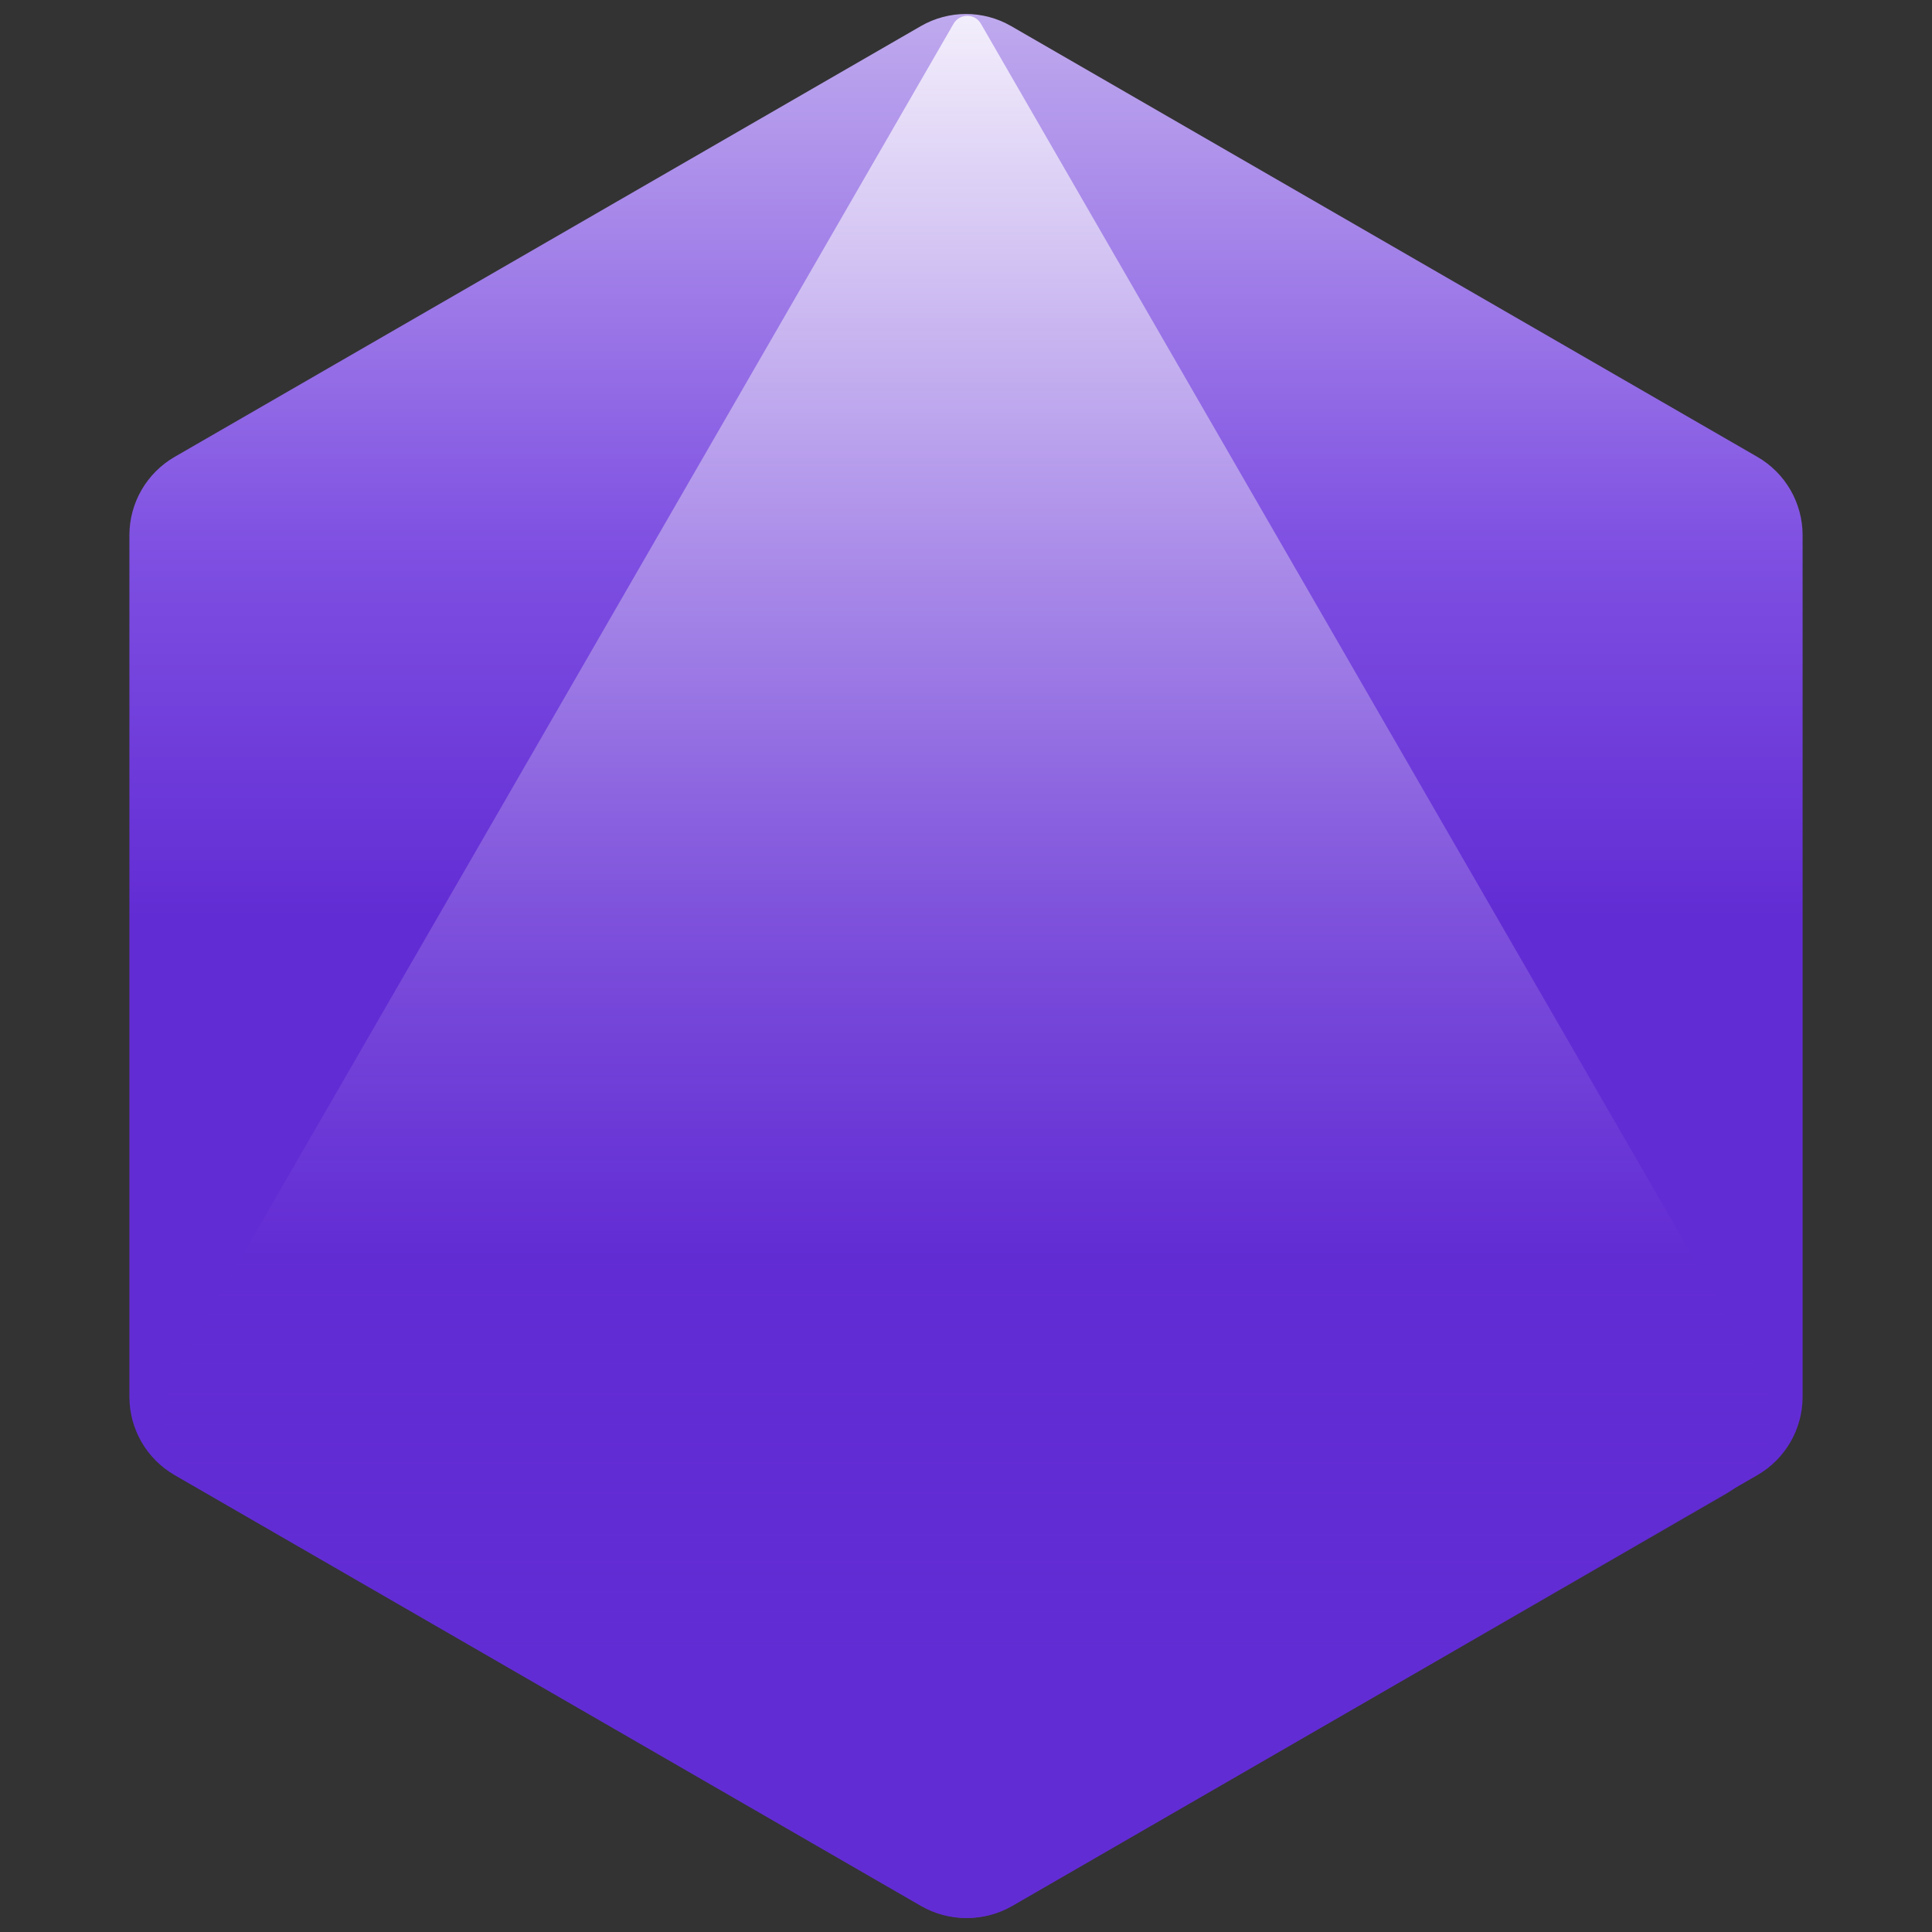
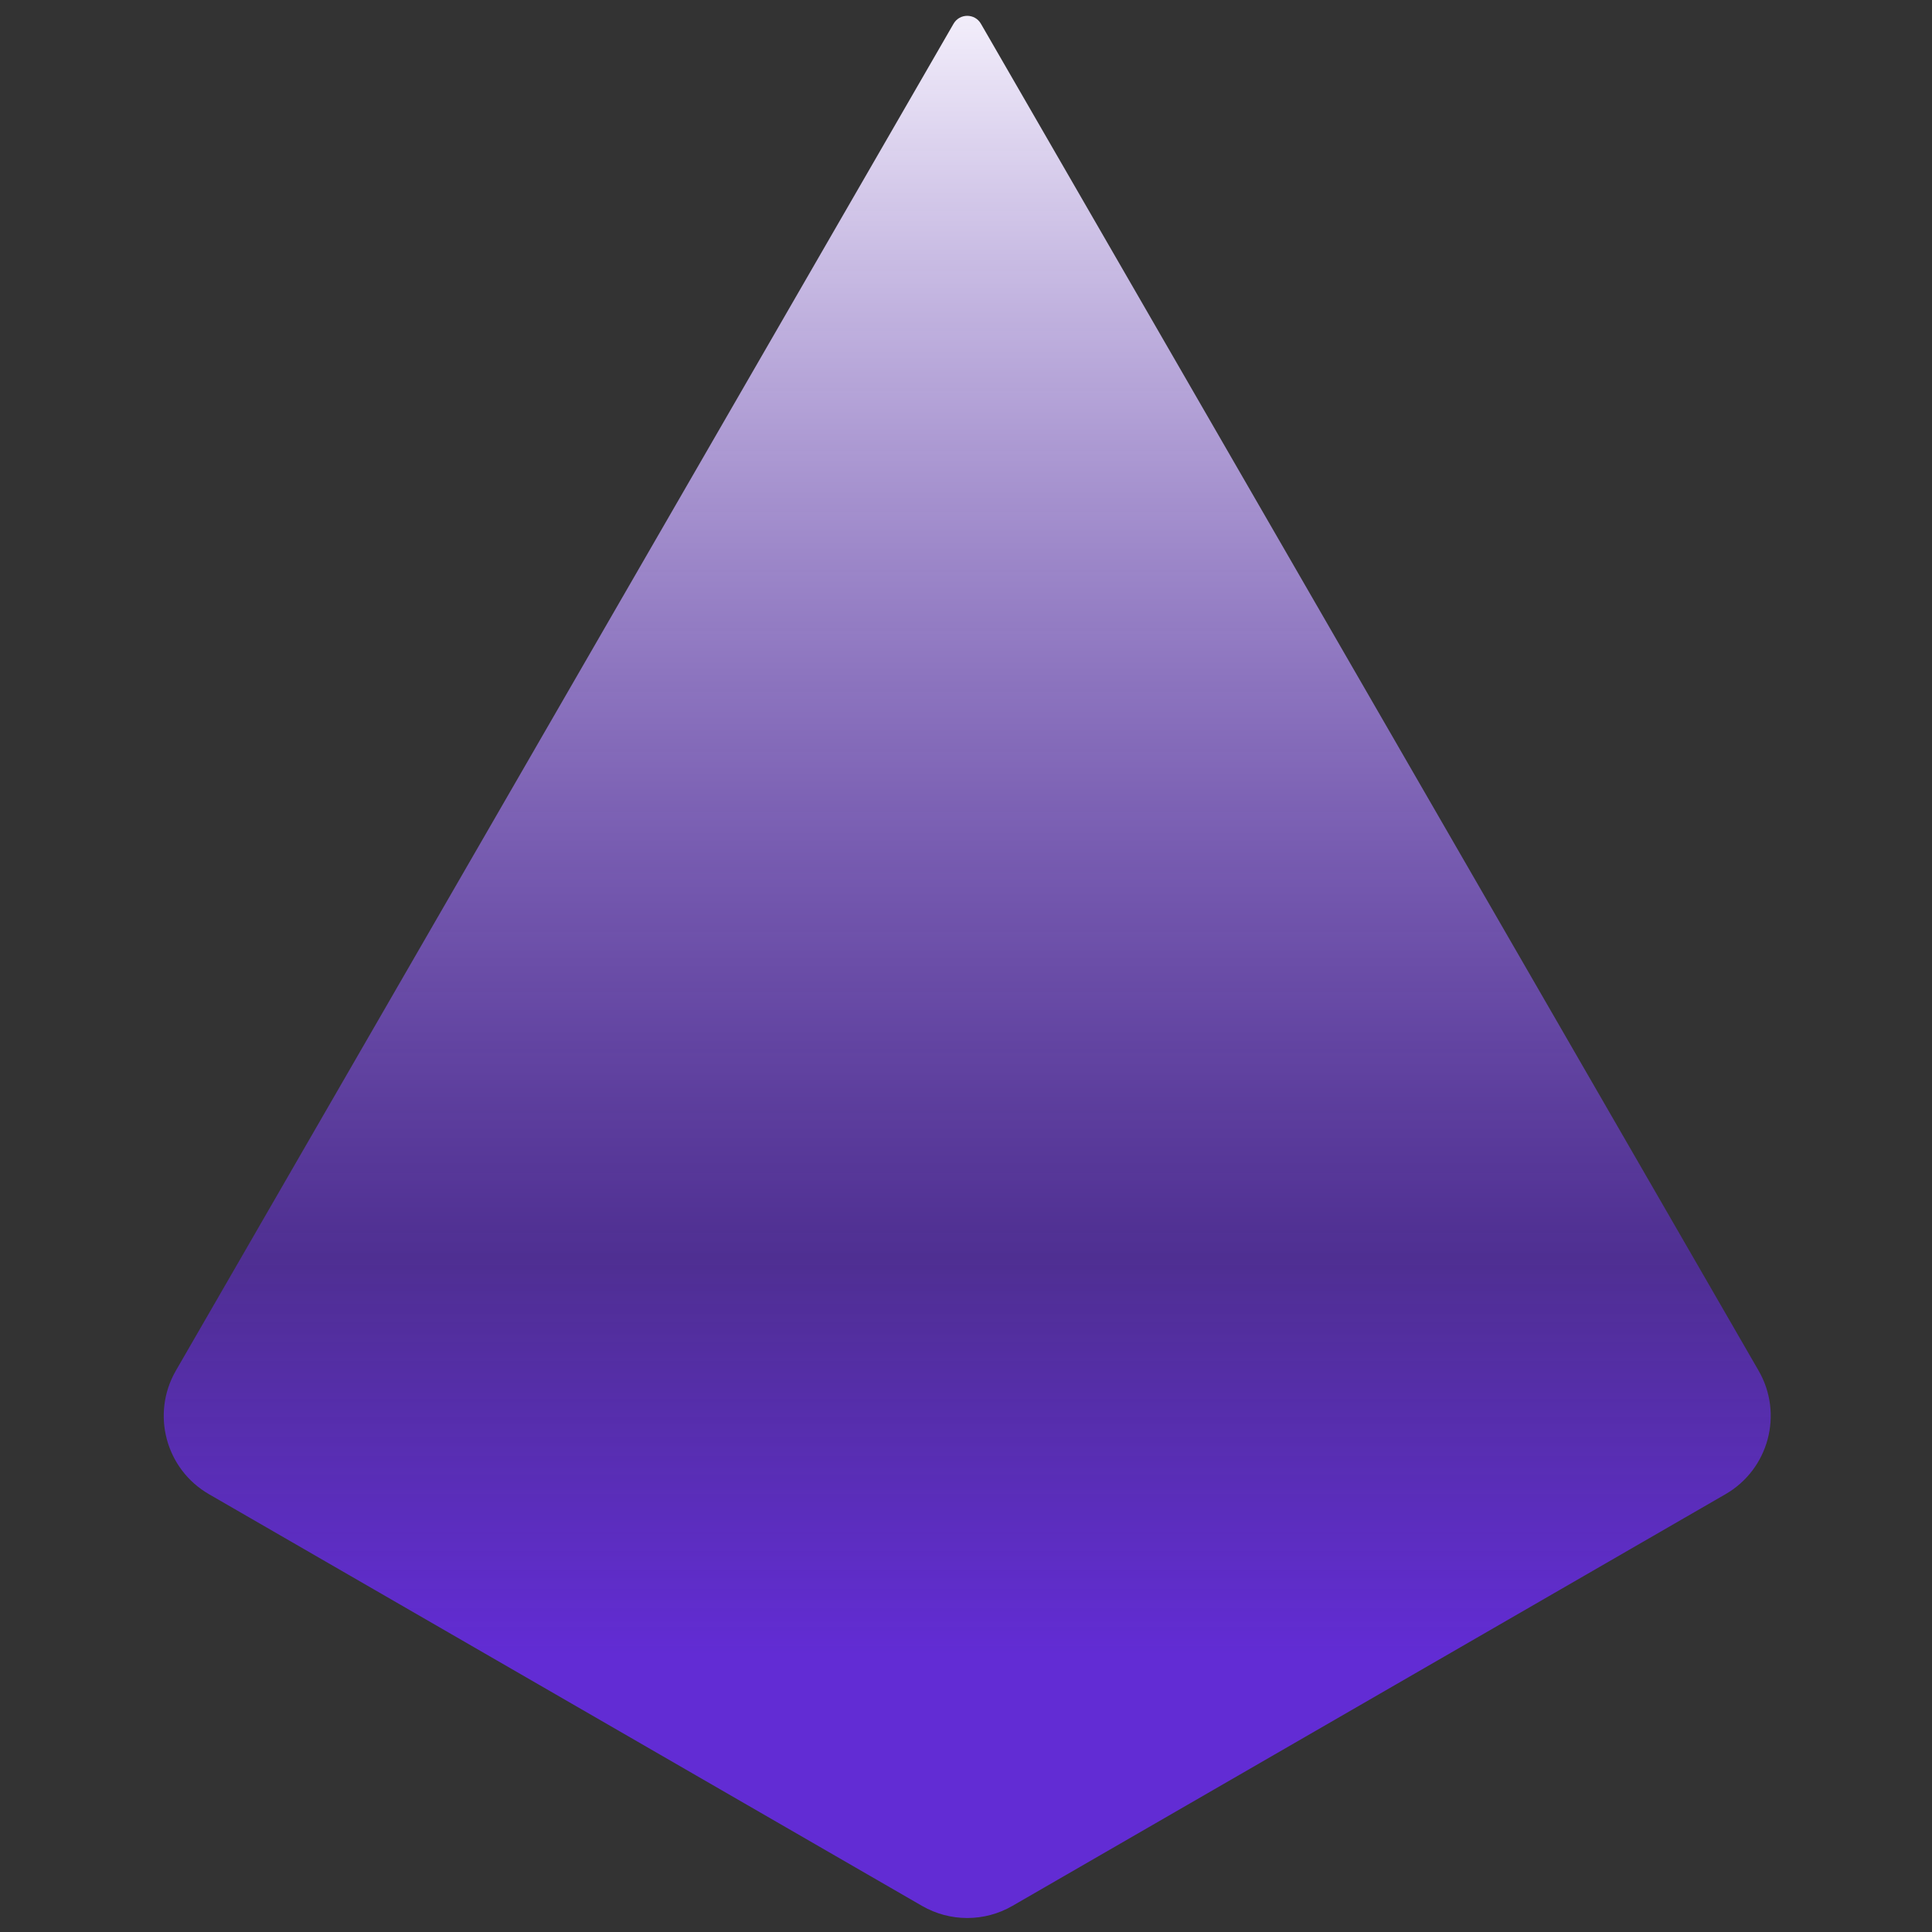
<svg xmlns="http://www.w3.org/2000/svg" width="40" height="40" viewBox="0 0 40 40" fill="none">
  <rect x="0" y="0" width="40" height="40" fill="#333333" stroke="none" />
-   <path d="M19.064 0.541C19.643 0.206 20.357 0.206 20.936 0.541L36.384 9.459C36.964 9.794 37.321 10.412 37.321 11.081V28.919C37.321 29.588 36.964 30.206 36.384 30.541L20.936 39.459C20.357 39.794 19.643 39.794 19.064 39.459L3.616 30.541C3.036 30.206 2.679 29.588 2.679 28.919V11.081C2.679 10.412 3.036 9.794 3.616 9.459L19.064 0.541Z" fill="url(#paint0_linear_419_92)" />
  <path d="M20.962 39.459L35.724 30.936C36.62 30.419 36.927 29.274 36.41 28.378L20.309 0.492C20.183 0.273 19.868 0.273 19.742 0.492L3.641 28.378C3.124 29.274 3.431 30.419 4.327 30.936L19.089 39.459C19.669 39.794 20.383 39.794 20.962 39.459Z" fill="url(#paint1_linear_419_92)" />
  <defs>
    <linearGradient id="paint0_linear_419_92" x1="20" y1="0" x2="20" y2="40" gradientUnits="userSpaceOnUse">
      <stop stop-color="#C1ACEE" />
      <stop offset="0.282" stop-color="#7F50E2" />
      <stop offset="0.475" stop-color="#622CD4" />
      <stop offset="0.79" stop-color="#622CD4" />
    </linearGradient>
    <linearGradient id="paint1_linear_419_92" x1="20.026" y1="0" x2="20.026" y2="40" gradientUnits="userSpaceOnUse">
      <stop stop-color="#F5F1FC" />
      <stop offset="0.651" stop-color="#622CD4" stop-opacity="0.59" />
      <stop offset="0.857" stop-color="#622CD4" />
    </linearGradient>
  </defs>
</svg>